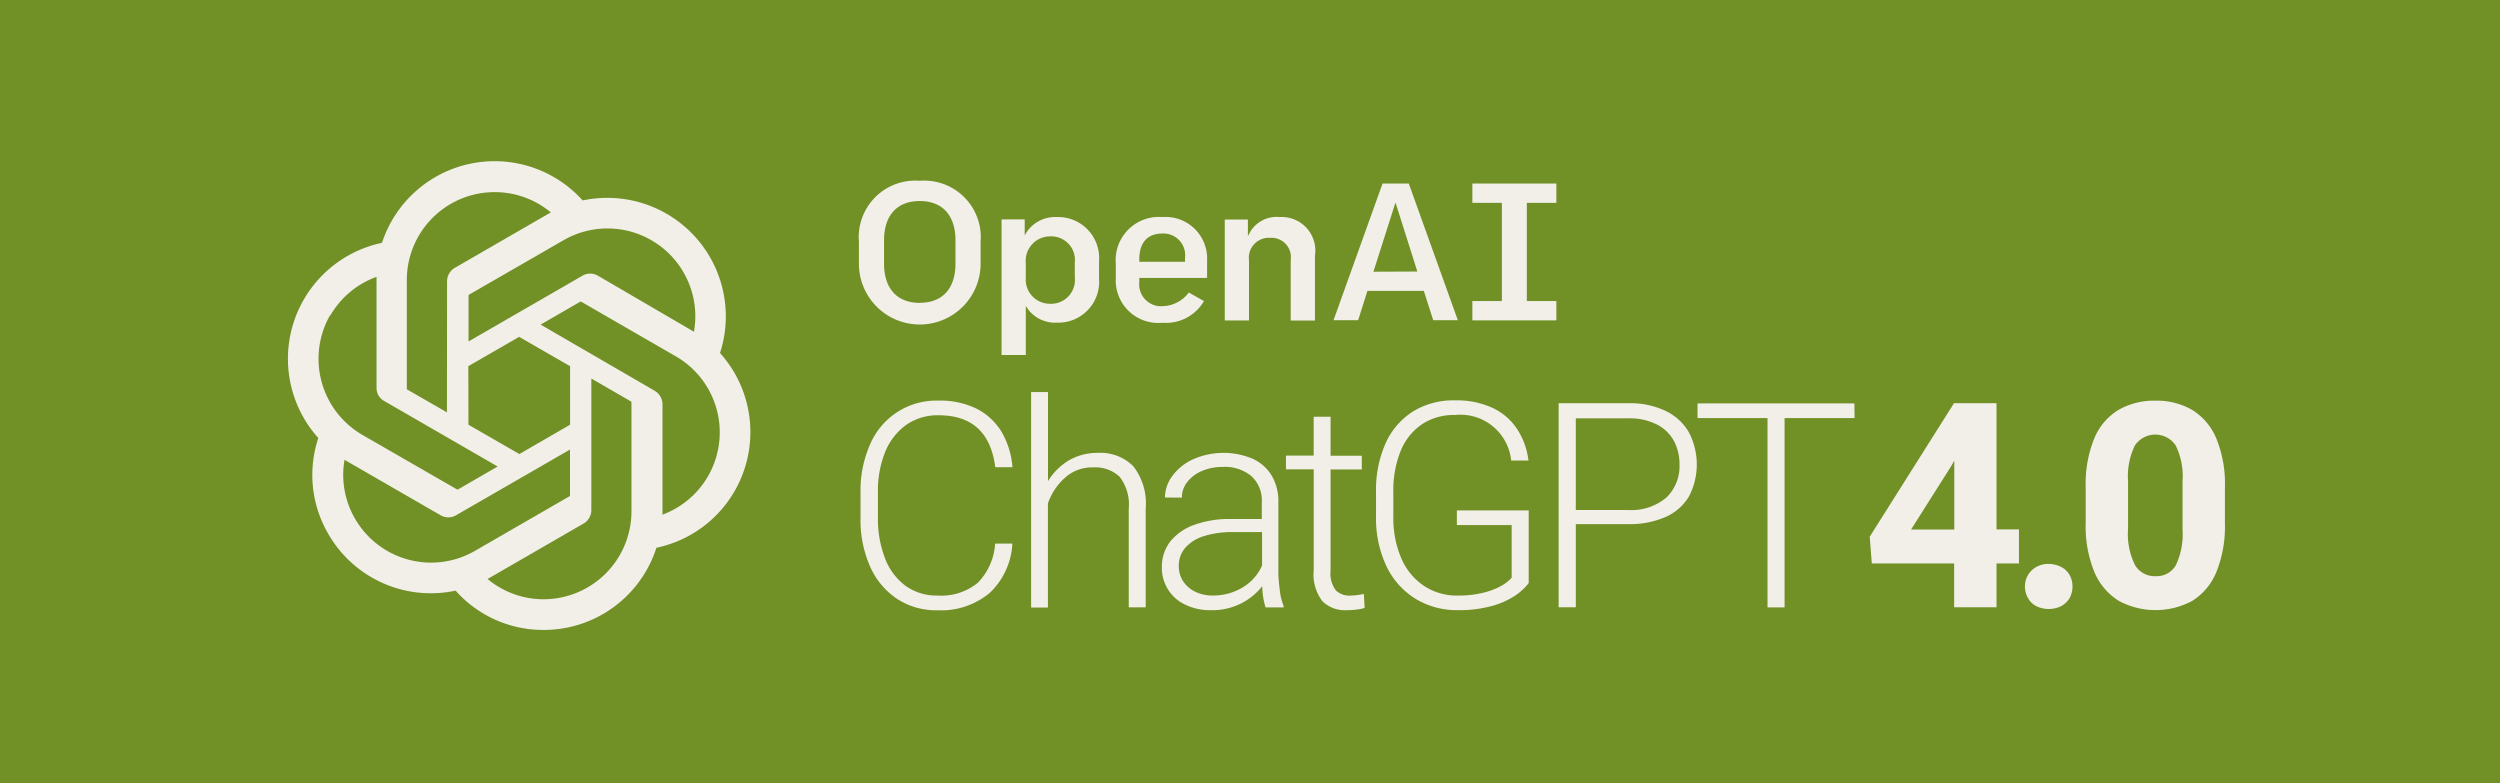
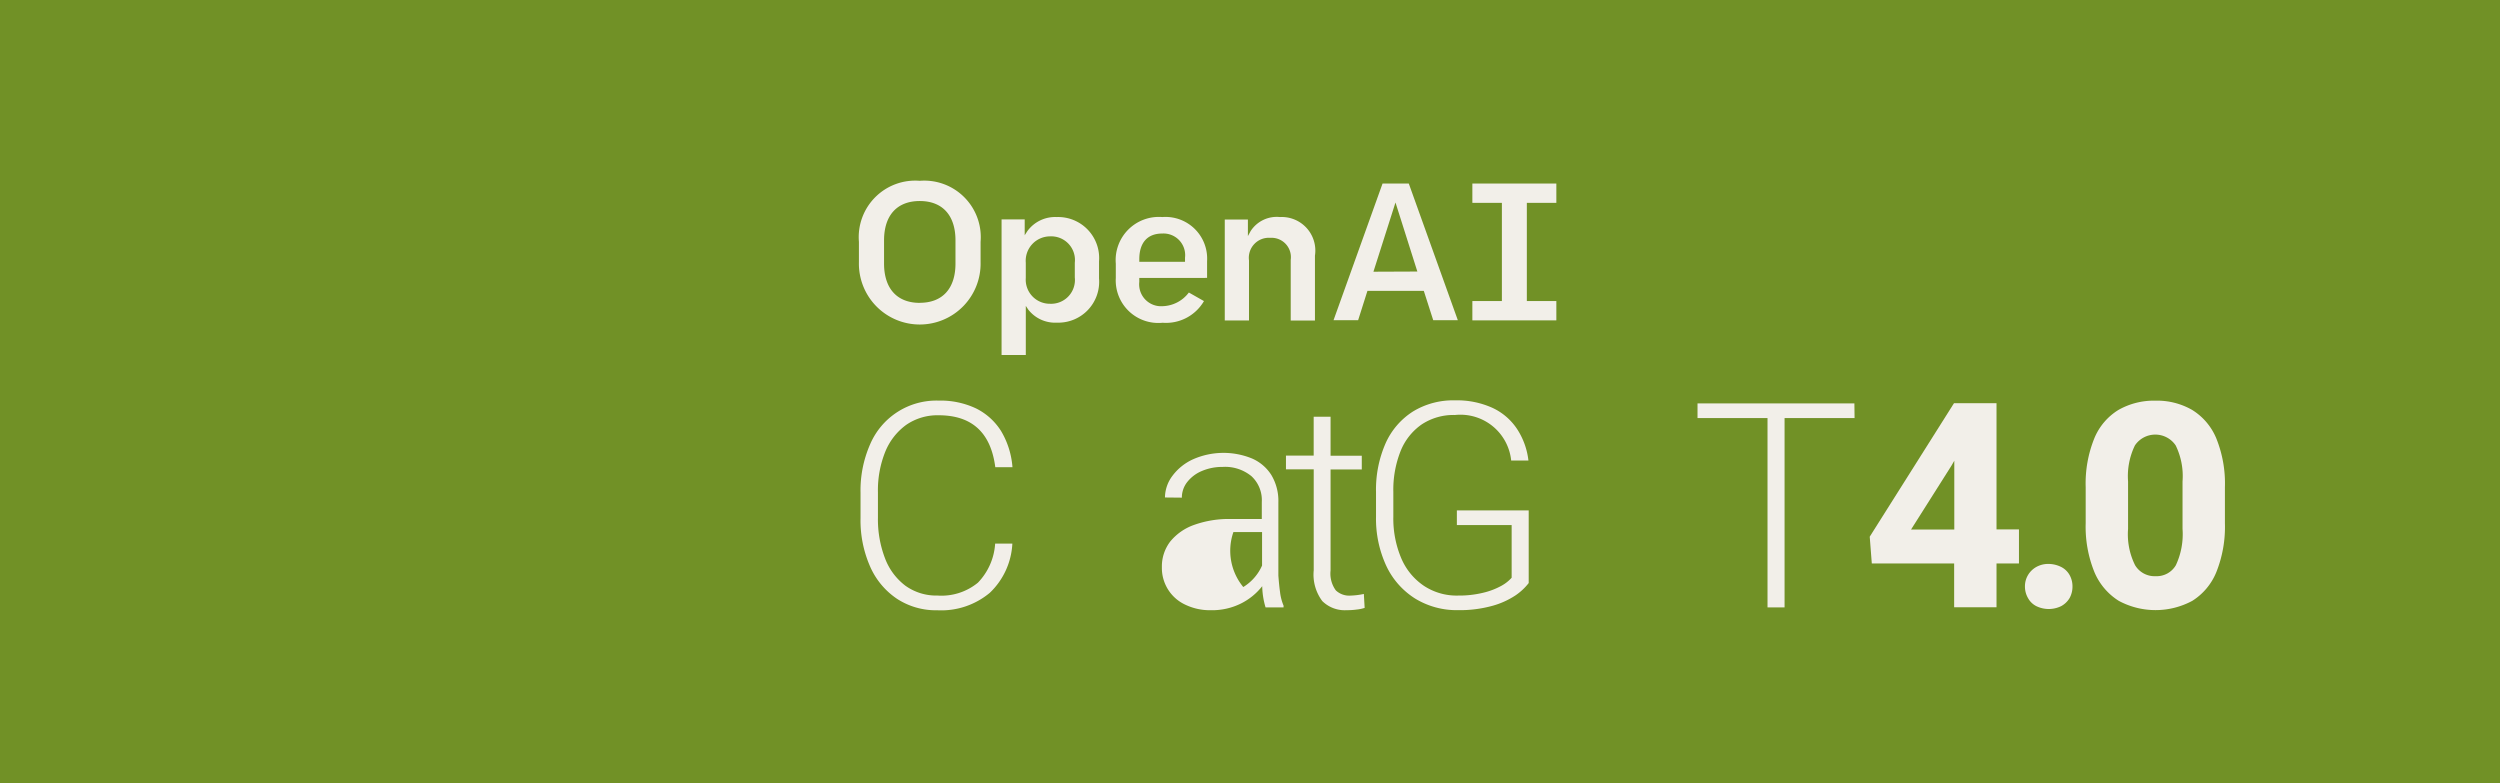
<svg xmlns="http://www.w3.org/2000/svg" width="150" height="47" viewBox="0 0 150 47">
  <g id="Open_AI" data-name="Open AI" transform="translate(15)">
    <rect id="Rectangle_4476" data-name="Rectangle 4476" width="150" height="47" transform="translate(-15)" fill="#719126" />
    <g id="Group_42946" data-name="Group 42946" transform="translate(2.271 9.67)">
      <g id="Group_42940" data-name="Group 42940" transform="translate(0 0)">
-         <path id="Path_10237" data-name="Path 10237" d="M35.6,39.754A7.11,7.11,0,0,0,27.36,30.6a7.107,7.107,0,0,0-12.04,2.543A7.11,7.11,0,0,0,11.5,44.855a7,7,0,0,0,.6,5.756,7.093,7.093,0,0,0,7.637,3.4,7.022,7.022,0,0,0,5.286,2.358,7.093,7.093,0,0,0,6.761-4.93A7.089,7.089,0,0,0,35.6,39.754ZM25.023,54.529a5.249,5.249,0,0,1-3.37-1.218l.164-.093,5.6-3.234a.94.94,0,0,0,.463-.8v-7.9l2.365,1.368a.082.082,0,0,1,.043.064v6.54a5.277,5.277,0,0,1-5.265,5.272ZM13.7,49.692a5.228,5.228,0,0,1-.627-3.534l.164.1,5.607,3.234a.907.907,0,0,0,.912,0L26.6,45.546v2.736a.088.088,0,0,1-.036.071L20.9,51.623A5.266,5.266,0,0,1,13.7,49.692ZM12.221,37.5a5.246,5.246,0,0,1,2.771-2.315v6.654a.884.884,0,0,0,.456.791l6.811,3.933-2.365,1.368a.091.091,0,0,1-.085,0l-5.664-3.263a5.28,5.28,0,0,1-1.931-7.2V37.5Zm19.456,4.517-6.839-3.968L27.2,36.683a.091.091,0,0,1,.085,0l5.664,3.27a5.266,5.266,0,0,1-.8,9.5V42.8a.946.946,0,0,0-.477-.784Zm2.351-3.541-.164-.1-5.593-3.263a.921.921,0,0,0-.919,0l-6.839,3.947V36.32a.072.072,0,0,1,.036-.071l5.664-3.263a5.271,5.271,0,0,1,7.83,5.457v.028ZM19.217,43.316l-2.365-1.361a.082.082,0,0,1-.043-.064V35.365a5.272,5.272,0,0,1,8.642-4.047l-.164.093-5.6,3.234a.94.94,0,0,0-.463.8ZM20.5,40.544l3.049-1.76,3.056,1.76v3.512l-3.042,1.76-3.056-1.76L20.5,40.544Z" transform="translate(-9.671 -28.243)" fill="#f2efe9" fill-rule="evenodd" />
-       </g>
+         </g>
      <g id="Group_42941" data-name="Group 42941" transform="translate(34.264 1.178)">
        <path id="Path_10238" data-name="Path 10238" d="M78.892,35.07a1.863,1.863,0,0,0-1.76.842l-.164.3v-.995H75.58v6.056h1.454v-3.6a1.2,1.2,0,0,1,1.279-1.356,1.162,1.162,0,0,1,1.224,1.323v3.64h1.454V37.387A2.015,2.015,0,0,0,78.892,35.07Z" transform="translate(-53.629 -32.895)" fill="#f2efe9" fill-rule="evenodd" />
        <path id="Path_10239" data-name="Path 10239" d="M75.077,38.721V37.715a2.5,2.5,0,0,0-2.689-2.645,2.592,2.592,0,0,0-2.788,2.8v.853a2.554,2.554,0,0,0,2.809,2.689,2.634,2.634,0,0,0,2.481-1.3l-.907-.514a2.039,2.039,0,0,1-1.574.82,1.314,1.314,0,0,1-1.4-1.454v-.24ZM71.01,37.6c0-.995.492-1.541,1.377-1.541a1.3,1.3,0,0,1,1.366,1.454v.241H71.01Z" transform="translate(-54.187 -32.895)" fill="#f2efe9" fill-rule="evenodd" />
        <path id="Path_10240" data-name="Path 10240" d="M94.209,34.389V33.23H89.17v1.159h1.771v5.892H89.17V41.44h5.039V40.281H92.438V34.389Z" transform="translate(-52.363 -33.066)" fill="#f2efe9" fill-rule="evenodd" />
        <path id="Path_10241" data-name="Path 10241" d="M59.151,33.08A3.391,3.391,0,0,0,55.5,36.742v1.224a3.651,3.651,0,1,0,7.3,0V36.742A3.391,3.391,0,0,0,59.151,33.08Zm0,7.324c-1.366,0-2.143-.864-2.143-2.361V36.655c0-1.5.776-2.361,2.143-2.361s2.143.864,2.143,2.361v1.388C61.294,39.541,60.518,40.4,59.151,40.4Z" transform="translate(-55.5 -33.08)" fill="#f2efe9" fill-rule="evenodd" />
        <path id="Path_10242" data-name="Path 10242" d="M66.642,35.07h0a2.062,2.062,0,0,0-1.771.853l-.153.24v-.951H63.33v8.133h1.454V40.4l.153.23a2.046,2.046,0,0,0,1.716.776,2.453,2.453,0,0,0,2.525-2.656V37.726A2.463,2.463,0,0,0,66.642,35.07Zm1.082,3.618a1.429,1.429,0,0,1-1.487,1.585,1.446,1.446,0,0,1-1.454-1.552v-.907a1.464,1.464,0,0,1,1.465-1.585,1.421,1.421,0,0,1,1.476,1.585Z" transform="translate(-54.771 -32.895)" fill="#f2efe9" fill-rule="evenodd" />
        <path id="Path_10243" data-name="Path 10243" d="M86.065,33.23H84.491l-2.941,8.2h1.476l.558-1.76h3.378l.011.022.558,1.738h1.476Zm-2.121,5.291,1.323-4.154,1.312,4.143Z" transform="translate(-53.073 -33.066)" fill="#f2efe9" fill-rule="evenodd" />
      </g>
      <g id="Group_42944" data-name="Group 42944" transform="translate(34.361 13.854)">
        <g id="Group_42942" data-name="Group 42942" transform="translate(0 0)">
          <path id="Path_10244" data-name="Path 10244" d="M64.42,57.415a4.538,4.538,0,0,1-3.154,1.051,4.271,4.271,0,0,1-2.418-.688,4.5,4.5,0,0,1-1.615-1.94,6.868,6.868,0,0,1-.573-2.9V51.414a6.868,6.868,0,0,1,.573-2.9,4.322,4.322,0,0,1,4.109-2.628,4.988,4.988,0,0,1,2.246.468,3.722,3.722,0,0,1,1.51,1.367,4.962,4.962,0,0,1,.678,2.16H64.745c-.268-2.074-1.4-3.115-3.4-3.115a3.3,3.3,0,0,0-1.94.573,3.713,3.713,0,0,0-1.261,1.615,6.182,6.182,0,0,0-.44,2.427v1.548a6.522,6.522,0,0,0,.421,2.408,3.69,3.69,0,0,0,1.223,1.653,3.174,3.174,0,0,0,1.93.593,3.444,3.444,0,0,0,2.427-.774,3.716,3.716,0,0,0,1.032-2.341h1.032A4.374,4.374,0,0,1,64.42,57.415Z" transform="translate(-56.66 -45.374)" fill="#f2efe9" />
-           <path id="Path_10245" data-name="Path 10245" d="M73.5,49.8a3.64,3.64,0,0,1,.745,2.542v5.925H73.228V52.345a2.719,2.719,0,0,0-.545-1.911,2.136,2.136,0,0,0-1.6-.564,2.412,2.412,0,0,0-1.682.621,3.636,3.636,0,0,0-1.023,1.539v6.25H67.37V45.35h1.013v5.342a3.705,3.705,0,0,1,1.252-1.242A3.336,3.336,0,0,1,71.346,49,2.79,2.79,0,0,1,73.5,49.8Z" transform="translate(-57.135 -45.35)" fill="#f2efe9" />
-           <path id="Path_10246" data-name="Path 10246" d="M82.671,57.532a2.941,2.941,0,0,0,.21.8v.105H81.8a4.7,4.7,0,0,1-.2-1.271,3.727,3.727,0,0,1-1.281,1.042,3.886,3.886,0,0,1-1.8.4,3.409,3.409,0,0,1-1.539-.334,2.422,2.422,0,0,1-1.4-2.246,2.453,2.453,0,0,1,.5-1.539,3.231,3.231,0,0,1,1.433-1,6.185,6.185,0,0,1,2.208-.354h1.854V52.113a1.96,1.96,0,0,0-.612-1.539,2.488,2.488,0,0,0-1.739-.564,3.114,3.114,0,0,0-1.252.248,2.177,2.177,0,0,0-.879.669,1.51,1.51,0,0,0-.315.927l-1.013-.01a2.186,2.186,0,0,1,.449-1.3,3.17,3.17,0,0,1,1.242-.994,4.521,4.521,0,0,1,3.526-.048,2.583,2.583,0,0,1,1.166.994,3.009,3.009,0,0,1,.421,1.634v4.4C82.595,56.863,82.624,57.2,82.671,57.532Zm-2.208-.315a2.869,2.869,0,0,0,1.128-1.29V53.92h-1.72a5.588,5.588,0,0,0-1.758.239,2.451,2.451,0,0,0-1.128.7,1.639,1.639,0,0,0-.392,1.089,1.693,1.693,0,0,0,.248.9,1.8,1.8,0,0,0,.717.64,2.4,2.4,0,0,0,1.08.239A3.419,3.419,0,0,0,80.464,57.217Z" transform="translate(-57.499 -45.519)" fill="#f2efe9" />
+           <path id="Path_10246" data-name="Path 10246" d="M82.671,57.532a2.941,2.941,0,0,0,.21.8v.105H81.8a4.7,4.7,0,0,1-.2-1.271,3.727,3.727,0,0,1-1.281,1.042,3.886,3.886,0,0,1-1.8.4,3.409,3.409,0,0,1-1.539-.334,2.422,2.422,0,0,1-1.4-2.246,2.453,2.453,0,0,1,.5-1.539,3.231,3.231,0,0,1,1.433-1,6.185,6.185,0,0,1,2.208-.354h1.854V52.113a1.96,1.96,0,0,0-.612-1.539,2.488,2.488,0,0,0-1.739-.564,3.114,3.114,0,0,0-1.252.248,2.177,2.177,0,0,0-.879.669,1.51,1.51,0,0,0-.315.927l-1.013-.01a2.186,2.186,0,0,1,.449-1.3,3.17,3.17,0,0,1,1.242-.994,4.521,4.521,0,0,1,3.526-.048,2.583,2.583,0,0,1,1.166.994,3.009,3.009,0,0,1,.421,1.634v4.4C82.595,56.863,82.624,57.2,82.671,57.532Zm-2.208-.315a2.869,2.869,0,0,0,1.128-1.29V53.92h-1.72A3.419,3.419,0,0,0,80.464,57.217Z" transform="translate(-57.499 -45.519)" fill="#f2efe9" />
          <path id="Path_10247" data-name="Path 10247" d="M88.091,58.368a2.2,2.2,0,0,1-.478.1,4.245,4.245,0,0,1-.6.038,1.917,1.917,0,0,1-1.462-.545,2.643,2.643,0,0,1-.516-1.844V50.054H83.37v-.822h1.663V46.9h1.013v2.341h1.873v.822H86.046v6.059a1.706,1.706,0,0,0,.315,1.195,1.162,1.162,0,0,0,.86.315,4.5,4.5,0,0,0,.822-.1Z" transform="translate(-57.844 -45.419)" fill="#f2efe9" />
          <path id="Path_10248" data-name="Path 10248" d="M97.4,57.567A4.824,4.824,0,0,1,96,58.2a7.334,7.334,0,0,1-2.064.258,4.769,4.769,0,0,1-2.552-.688,4.639,4.639,0,0,1-1.739-1.959,6.712,6.712,0,0,1-.621-2.953V51.365a6.9,6.9,0,0,1,.573-2.915,4.365,4.365,0,0,1,1.644-1.911,4.627,4.627,0,0,1,2.523-.669,5.148,5.148,0,0,1,2.265.459A3.57,3.57,0,0,1,97.5,47.609a4.355,4.355,0,0,1,.669,1.873H97.134a3.062,3.062,0,0,0-3.373-2.733,3.448,3.448,0,0,0-2.007.573,3.552,3.552,0,0,0-1.261,1.606,6.293,6.293,0,0,0-.43,2.427v1.51a6.1,6.1,0,0,0,.478,2.485A3.767,3.767,0,0,0,91.9,57a3.559,3.559,0,0,0,2.036.583,6.125,6.125,0,0,0,1.529-.172A4.33,4.33,0,0,0,96.541,57a2.337,2.337,0,0,0,.621-.487V53.353H93.875v-.879h4.31v4.358A3.468,3.468,0,0,1,97.4,57.567Z" transform="translate(-58.095 -45.373)" fill="#f2efe9" />
-           <path id="Path_10249" data-name="Path 10249" d="M106.9,46.509a3.193,3.193,0,0,1,1.4,1.281,4.156,4.156,0,0,1,.01,3.851,3.092,3.092,0,0,1-1.4,1.233,5.335,5.335,0,0,1-2.255.43h-3.135v4.989H100.49V46.05h4.176A4.961,4.961,0,0,1,106.9,46.509Zm.076,5.18a2.62,2.62,0,0,0,.765-1.959,2.956,2.956,0,0,0-.325-1.4,2.411,2.411,0,0,0-1.023-1,3.634,3.634,0,0,0-1.739-.373h-3.135v5.5h3.135A3.242,3.242,0,0,0,106.979,51.688Z" transform="translate(-58.603 -45.381)" fill="#f2efe9" />
          <path id="Path_10250" data-name="Path 10250" d="M118.633,46.939h-4.2V58.3h-1.023V46.939h-4.2V46.06h9.413Z" transform="translate(-58.991 -45.381)" fill="#f2efe9" />
        </g>
        <g id="Group_42943" data-name="Group 42943" transform="translate(60.551 0.516)">
          <path id="Path_10251" data-name="Path 10251" d="M128.975,55.664h-1.347v2.628h-2.542V55.664h-4.941l-.124-1.606,5.055-8.008h2.552v7.569h1.347Zm-3.88-2.036V49.5l-.172.3L122.5,53.628h2.59Z" transform="translate(-120.02 -45.897)" fill="#f2efe9" />
          <path id="Path_10252" data-name="Path 10252" d="M131.939,56.322a1.188,1.188,0,0,1,.507.487,1.388,1.388,0,0,1,.172.688,1.414,1.414,0,0,1-.172.688,1.31,1.31,0,0,1-.507.487,1.7,1.7,0,0,1-1.491,0,1.165,1.165,0,0,1-.5-.487,1.367,1.367,0,0,1-.182-.688,1.324,1.324,0,0,1,.182-.688,1.351,1.351,0,0,1,.5-.487,1.461,1.461,0,0,1,.745-.182A1.716,1.716,0,0,1,131.939,56.322Z" transform="translate(-120.452 -46.344)" fill="#f2efe9" />
          <path id="Path_10253" data-name="Path 10253" d="M141.416,56.182a3.655,3.655,0,0,1-1.443,1.72,4.654,4.654,0,0,1-4.406,0,3.743,3.743,0,0,1-1.462-1.72,7.228,7.228,0,0,1-.526-2.934V51.079a7.22,7.22,0,0,1,.516-2.924,3.6,3.6,0,0,1,1.453-1.711,4.3,4.3,0,0,1,2.208-.554,4.232,4.232,0,0,1,2.208.554,3.639,3.639,0,0,1,1.453,1.711,7.22,7.22,0,0,1,.516,2.924v2.169A7.3,7.3,0,0,1,141.416,56.182Zm-2.437-7.607a1.476,1.476,0,0,0-2.446,0,4.217,4.217,0,0,0-.411,2.16v2.848a4.161,4.161,0,0,0,.421,2.179,1.364,1.364,0,0,0,1.233.659,1.333,1.333,0,0,0,1.214-.659,4.395,4.395,0,0,0,.4-2.179V50.735A4.192,4.192,0,0,0,138.979,48.575Z" transform="translate(-120.621 -45.89)" fill="#f2efe9" />
        </g>
      </g>
    </g>
  </g>
</svg>